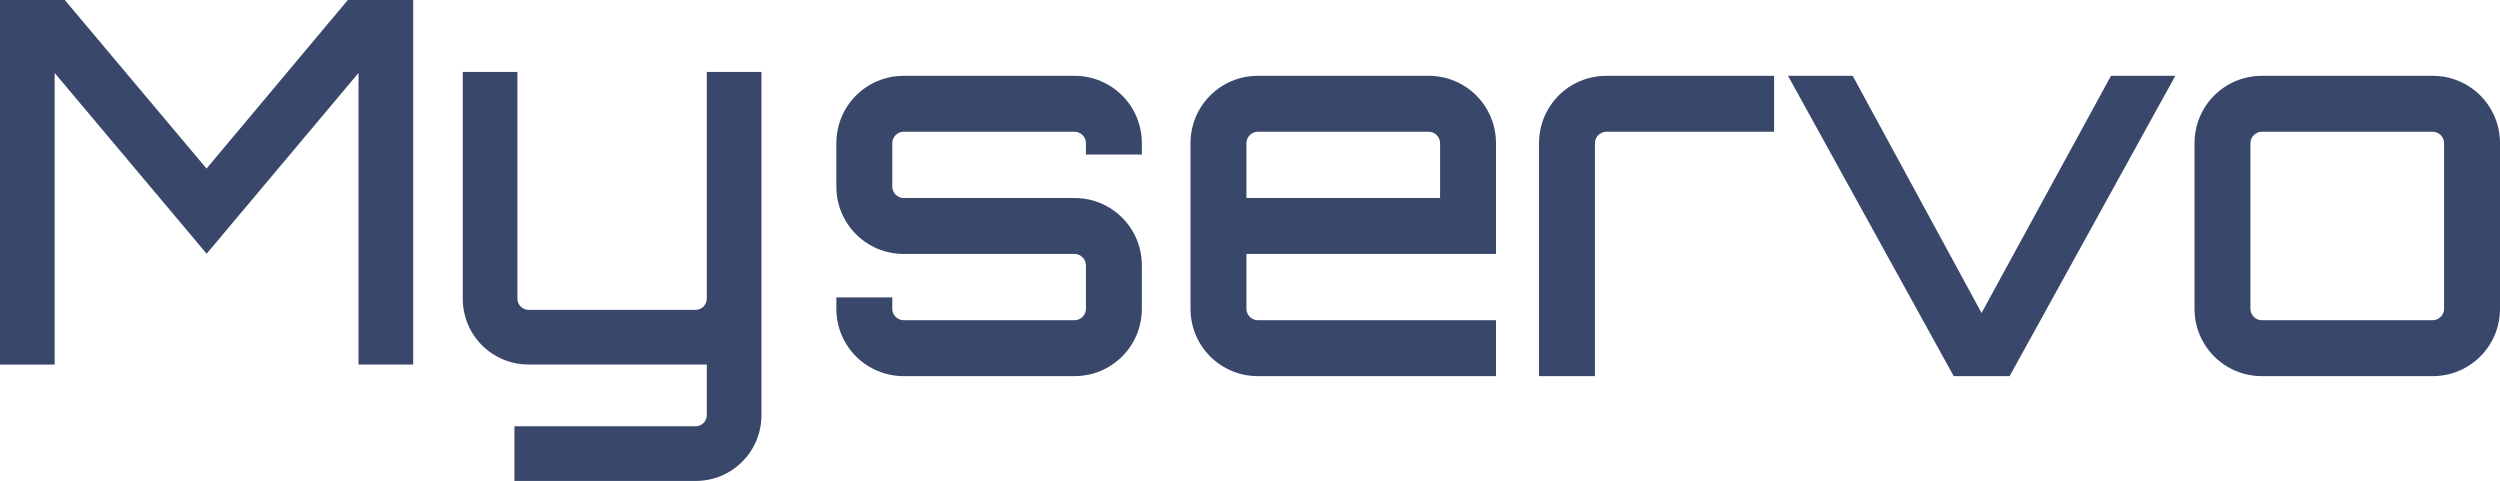
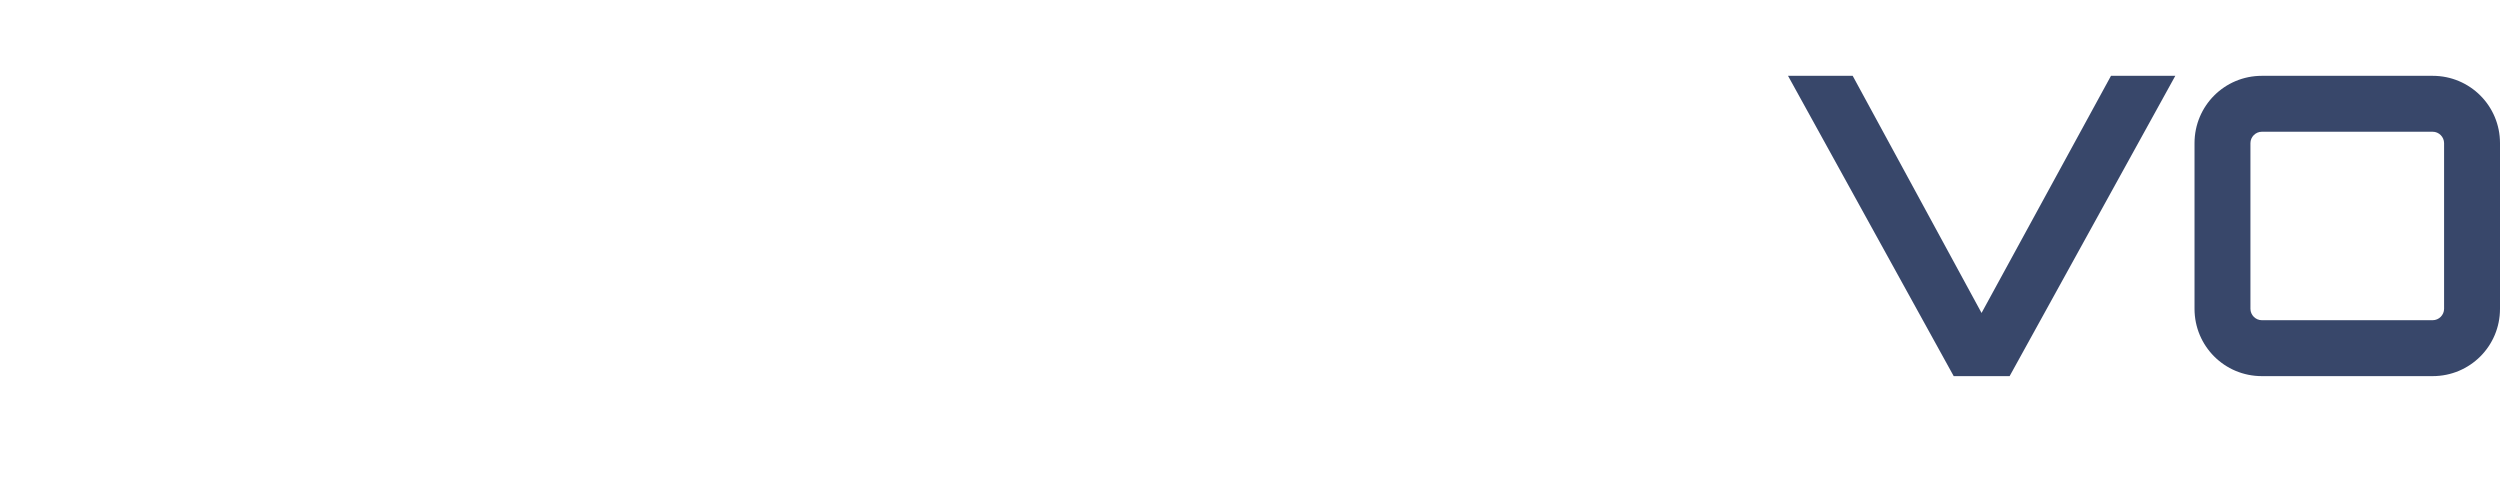
<svg xmlns="http://www.w3.org/2000/svg" id="_レイヤー_2" viewBox="0 0 217.28 41.81">
  <defs>
    <style>.cls-1{isolation:isolate;}.cls-2{fill:#38476a;stroke-width:0px;}</style>
  </defs>
  <g id="_レイヤー_1-2">
    <g id="_グループ_37">
      <g id="My" class="cls-1">
        <g class="cls-1">
-           <path class="cls-2" d="m30.23,0h5.68v31.68h-4.75V6.34l-13.2,15.71L4.75,6.34v25.35H0V0h5.63l12.32,14.65L30.23,0Z" />
-           <path class="cls-2" d="m66.18,22v14.08c0,3.17-2.55,5.72-5.72,5.72h-15.75v-4.75h15.75c.53,0,.97-.44.97-.97v-4.4h-15.49c-3.17,0-5.72-2.55-5.72-5.72V6.25h4.75v19.71c0,.53.44.97.97.97h14.52c.53,0,.97-.44.97-.97V6.25h4.75v15.75Z" />
-         </g>
+           </g>
      </g>
      <g id="servo" class="cls-1">
        <g class="cls-1">
-           <path class="cls-2" d="m99.24,13.43h-4.86v-.99c0-.54-.45-.99-.99-.99h-14.85c-.54,0-.99.45-.99.99v3.78c0,.54.45.99.99.99h14.85c3.24,0,5.85,2.61,5.85,5.85v3.78c0,3.24-2.61,5.85-5.85,5.85h-14.85c-3.24,0-5.85-2.61-5.85-5.85v-.99h4.86v.99c0,.54.45.99.99.99h14.85c.54,0,.99-.45.99-.99v-3.78c0-.54-.45-.99-.99-.99h-14.85c-3.24,0-5.85-2.61-5.85-5.85v-3.78c0-3.24,2.61-5.85,5.85-5.85h14.85c3.24,0,5.85,2.61,5.85,5.85v.99Z" />
-           <path class="cls-2" d="m130.02,12.44v9.63h-21.69v4.77c0,.54.45.99.99.99h20.7v4.86h-20.7c-3.24,0-5.85-2.61-5.85-5.85v-14.4c0-3.24,2.61-5.85,5.85-5.85h14.85c3.24,0,5.85,2.61,5.85,5.85Zm-4.86,4.77v-4.77c0-.54-.45-.99-.99-.99h-14.85c-.54,0-.99.45-.99.99v4.77h16.83Z" />
-           <path class="cls-2" d="m154.19,6.59v4.86h-14.58c-.54,0-.99.45-.99.99v20.25h-4.86V12.44c0-3.24,2.61-5.85,5.85-5.85h14.58Z" />
          <path class="cls-2" d="m189.06,6.59l-14.4,26.1h-4.86l-14.4-26.1h5.62l11.2,20.61,11.25-20.61h5.58Z" />
          <path class="cls-2" d="m211.43,6.59c3.24,0,5.85,2.61,5.85,5.85v14.4c0,3.24-2.61,5.85-5.85,5.85h-14.85c-3.24,0-5.85-2.61-5.85-5.85v-14.4c0-3.24,2.61-5.85,5.85-5.85h14.85Zm-14.85,4.86c-.54,0-.99.45-.99.99v14.4c0,.54.45.99.99.99h14.85c.54,0,.99-.45.99-.99v-14.4c0-.54-.45-.99-.99-.99h-14.85Z" />
        </g>
      </g>
    </g>
  </g>
</svg>